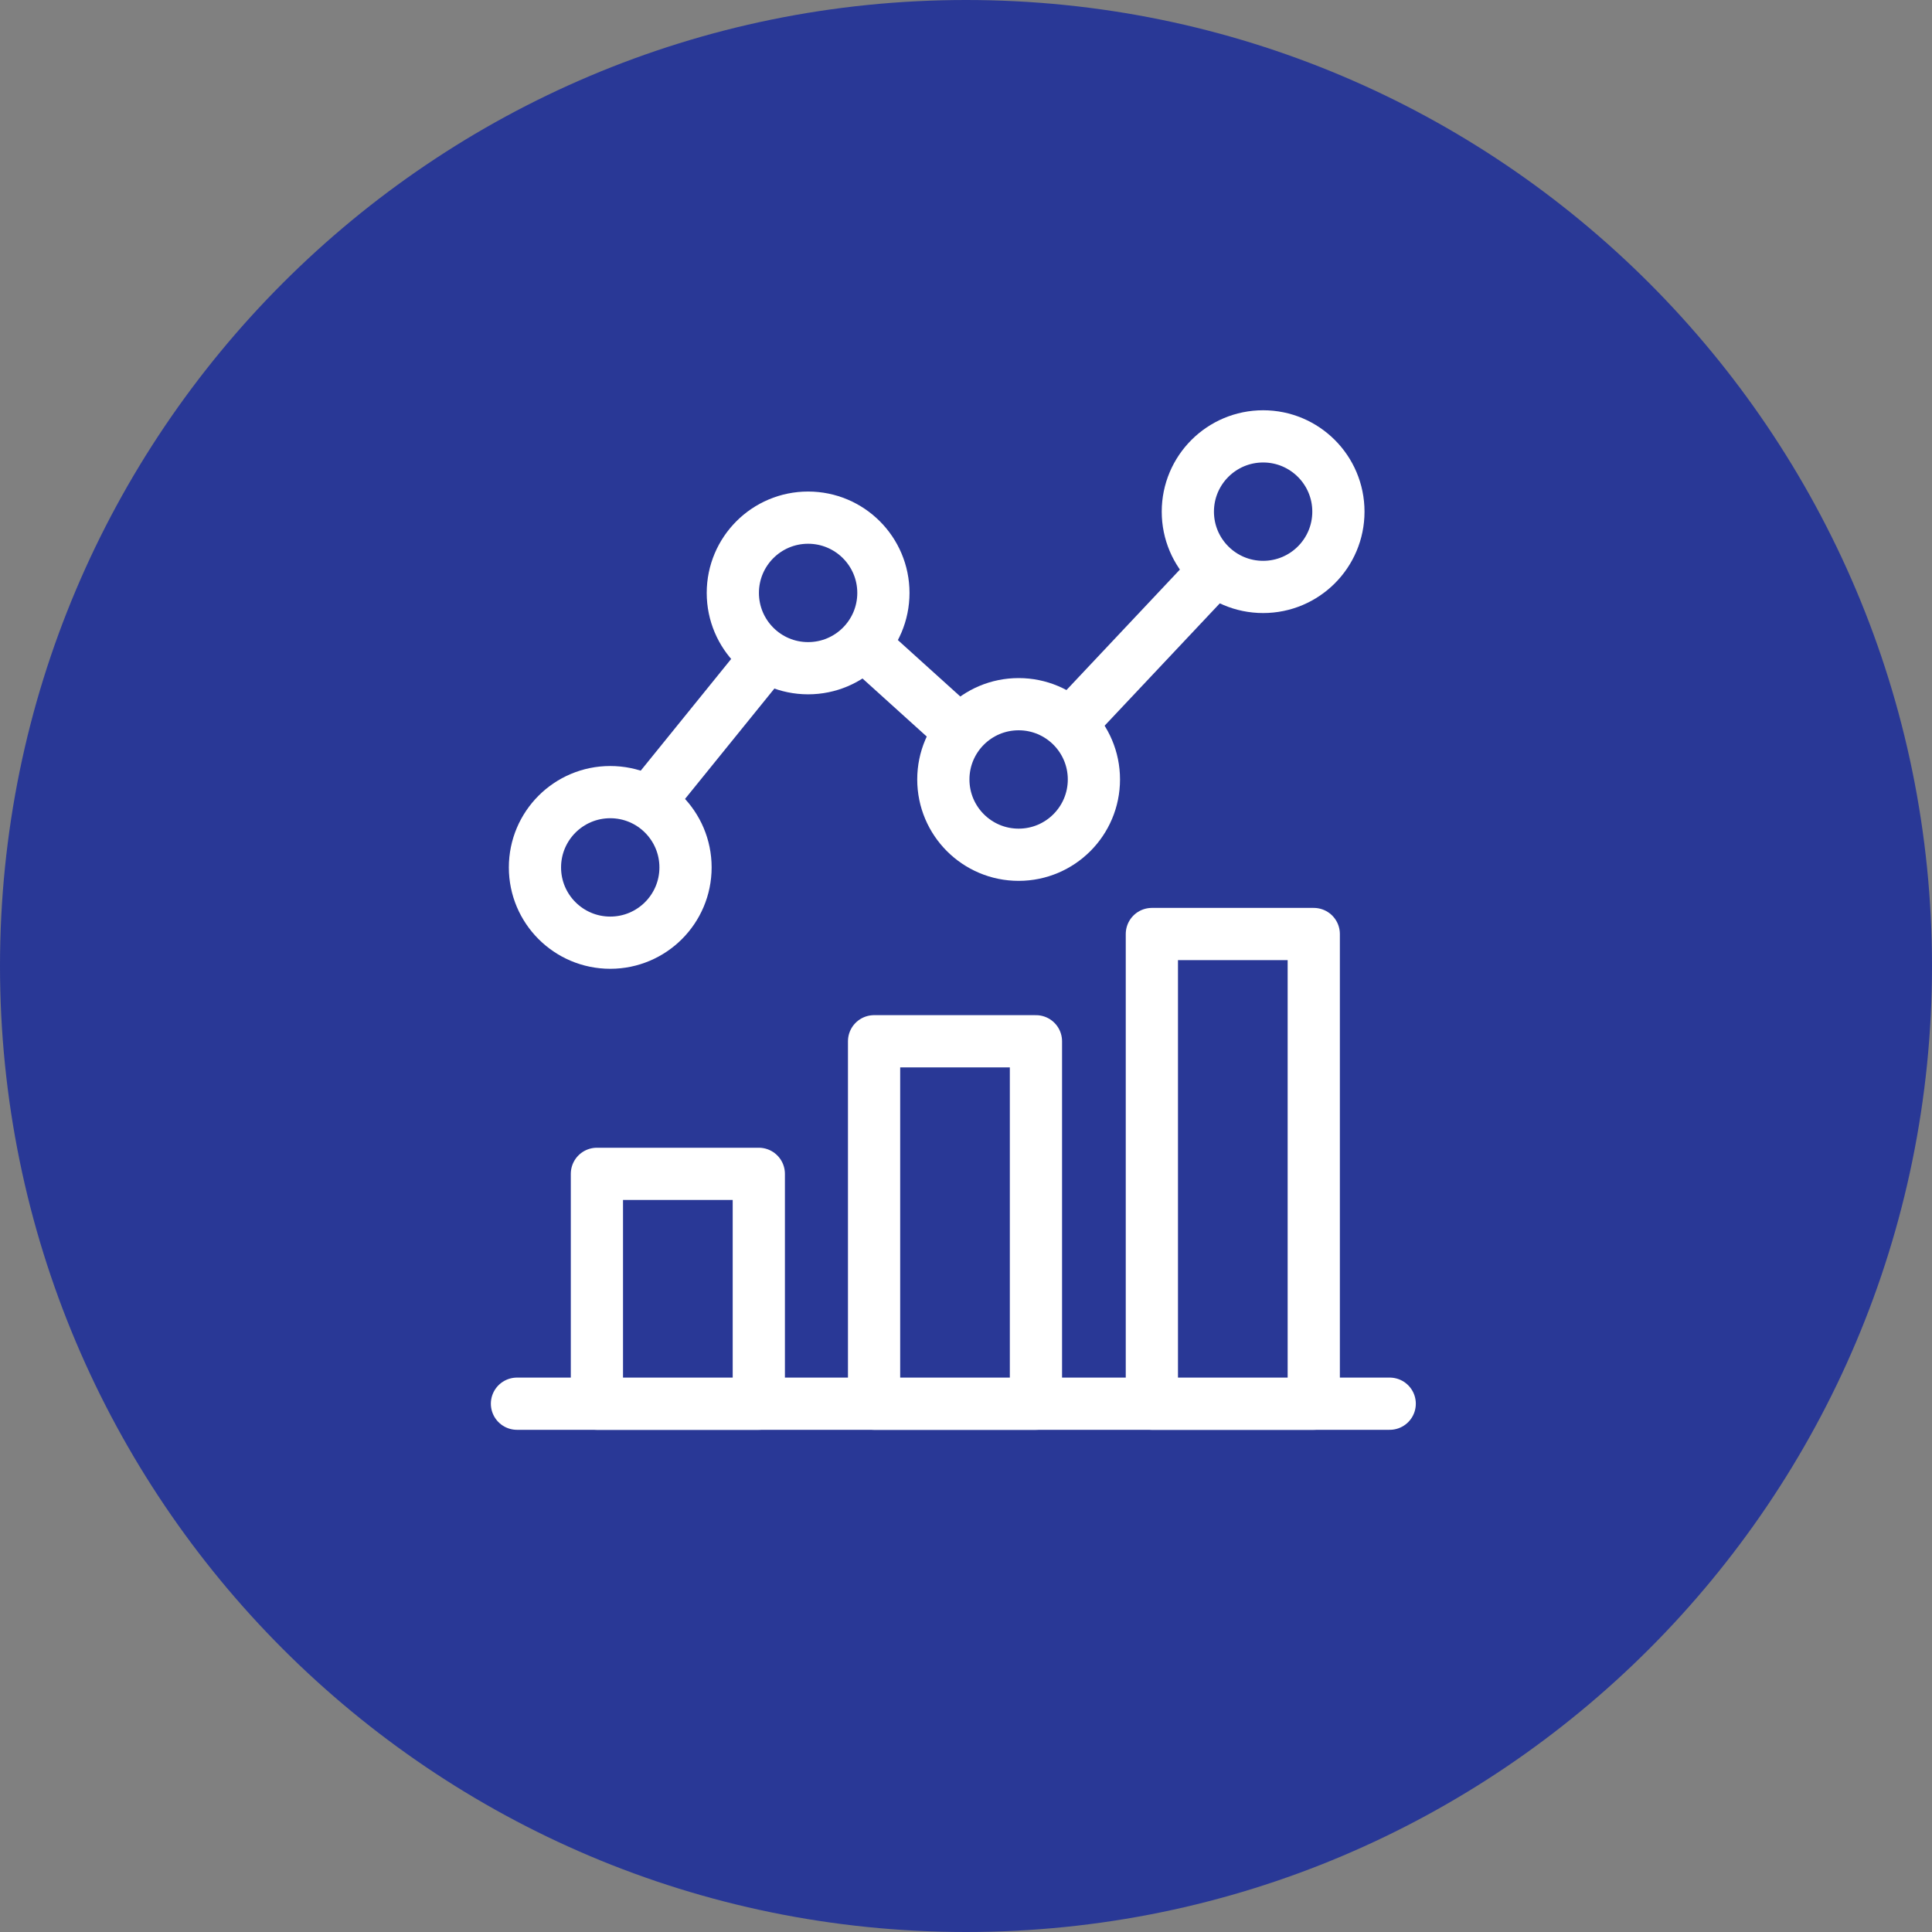
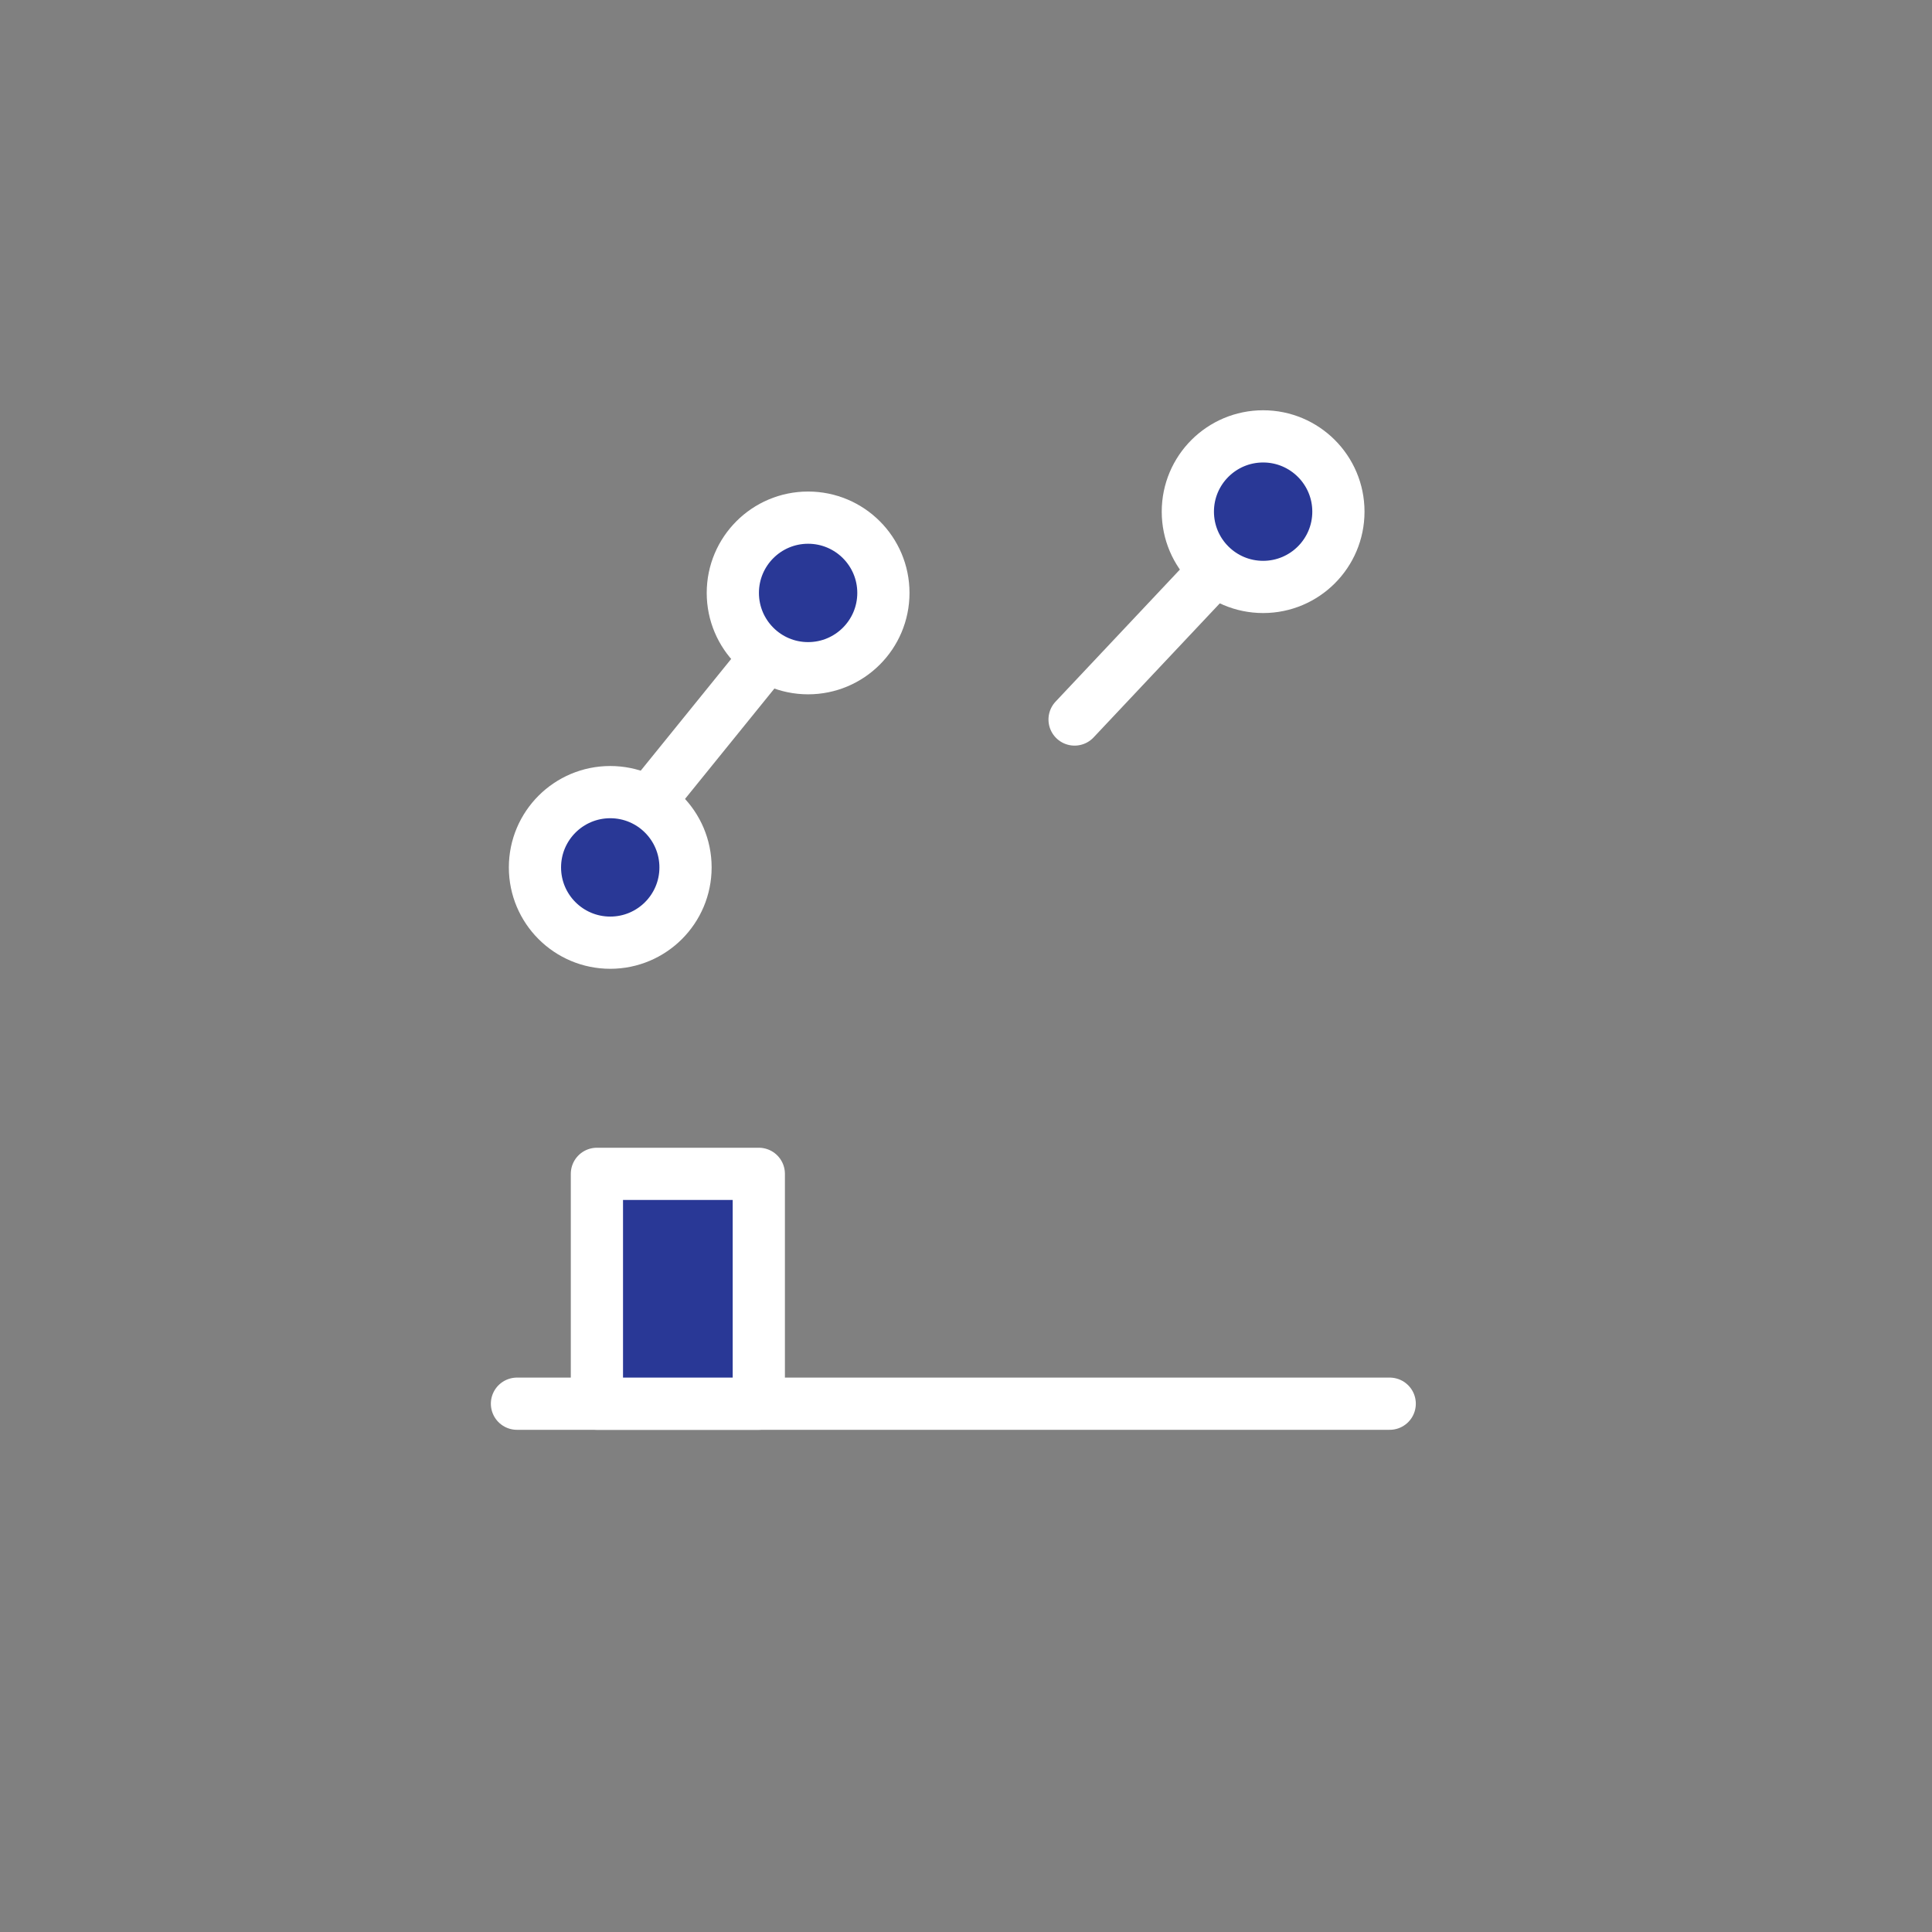
<svg xmlns="http://www.w3.org/2000/svg" width="74" height="74" viewBox="0 0 74 74" fill="none">
  <rect x="0" y="0" width="74" height="74" fill="#808080" stroke="none" />
-   <path d="M37 74C57.434 74 74 57.434 74 37C74 16.566 57.434 0 37 0C16.566 0 0 16.566 0 37C0 57.434 16.566 74 37 74Z" fill="#293896" />
  <path d="M19.801 53.765H53.229" stroke="white" stroke-width="2" stroke-linecap="round" stroke-linejoin="round" />
-   <path d="M50.32 35.775H44.119V53.765H50.32V35.775Z" fill="#293896" stroke="white" stroke-width="2" stroke-linecap="round" stroke-linejoin="round" />
-   <path d="M39.679 39.883H33.479V53.765H39.679V39.883Z" fill="#293896" stroke="white" stroke-width="2" stroke-linecap="round" stroke-linejoin="round" />
-   <path d="M29.064 44.961H22.863V53.765H29.064V44.961Z" fill="#293896" stroke="white" stroke-width="2" stroke-linecap="round" stroke-linejoin="round" />
-   <path d="M39.016 32.739C40.608 32.739 41.899 31.448 41.899 29.855C41.899 28.263 40.608 26.972 39.016 26.972C37.423 26.972 36.132 28.263 36.132 29.855C36.132 31.448 37.423 32.739 39.016 32.739Z" fill="#293896" stroke="white" stroke-width="2" stroke-linecap="round" stroke-linejoin="round" />
+   <path d="M29.064 44.961H22.863V53.765H29.064Z" fill="#293896" stroke="white" stroke-width="2" stroke-linecap="round" stroke-linejoin="round" />
  <path d="M48.381 22.481C49.973 22.481 51.264 21.19 51.264 19.597C51.264 18.005 49.973 16.714 48.381 16.714C46.788 16.714 45.497 18.005 45.497 19.597C45.497 21.19 46.788 22.481 48.381 22.481Z" fill="#293896" stroke="white" stroke-width="2" stroke-linecap="round" stroke-linejoin="round" />
  <path d="M30.952 25.594C32.545 25.594 33.836 24.303 33.836 22.71C33.836 21.118 32.545 19.827 30.952 19.827C29.36 19.827 28.069 21.118 28.069 22.71C28.069 24.303 29.36 25.594 30.952 25.594Z" fill="#293896" stroke="white" stroke-width="2" stroke-linecap="round" stroke-linejoin="round" />
  <path d="M23.374 36.107C24.966 36.107 26.257 34.816 26.257 33.224C26.257 31.631 24.966 30.34 23.374 30.34C21.781 30.34 20.49 31.631 20.49 33.224C20.49 34.816 21.781 36.107 23.374 36.107Z" fill="#293896" stroke="white" stroke-width="2" stroke-linecap="round" stroke-linejoin="round" />
  <path d="M24.956 30.595L29.294 25.237" stroke="white" stroke-width="2" stroke-linecap="round" stroke-linejoin="round" />
-   <path d="M33.3 24.879L36.745 27.992" stroke="white" stroke-width="2" stroke-linecap="round" stroke-linejoin="round" />
  <path d="M41.159 27.559L46.492 21.894" stroke="white" stroke-width="2" stroke-linecap="round" stroke-linejoin="round" />
</svg>